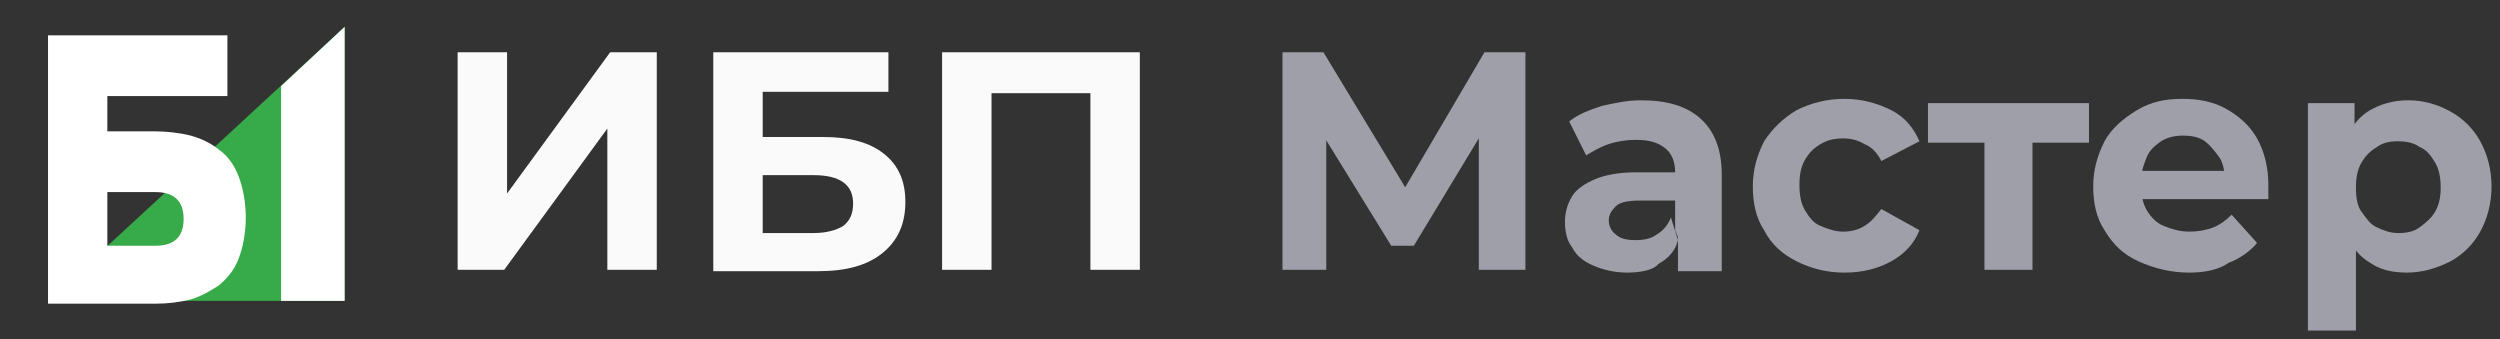
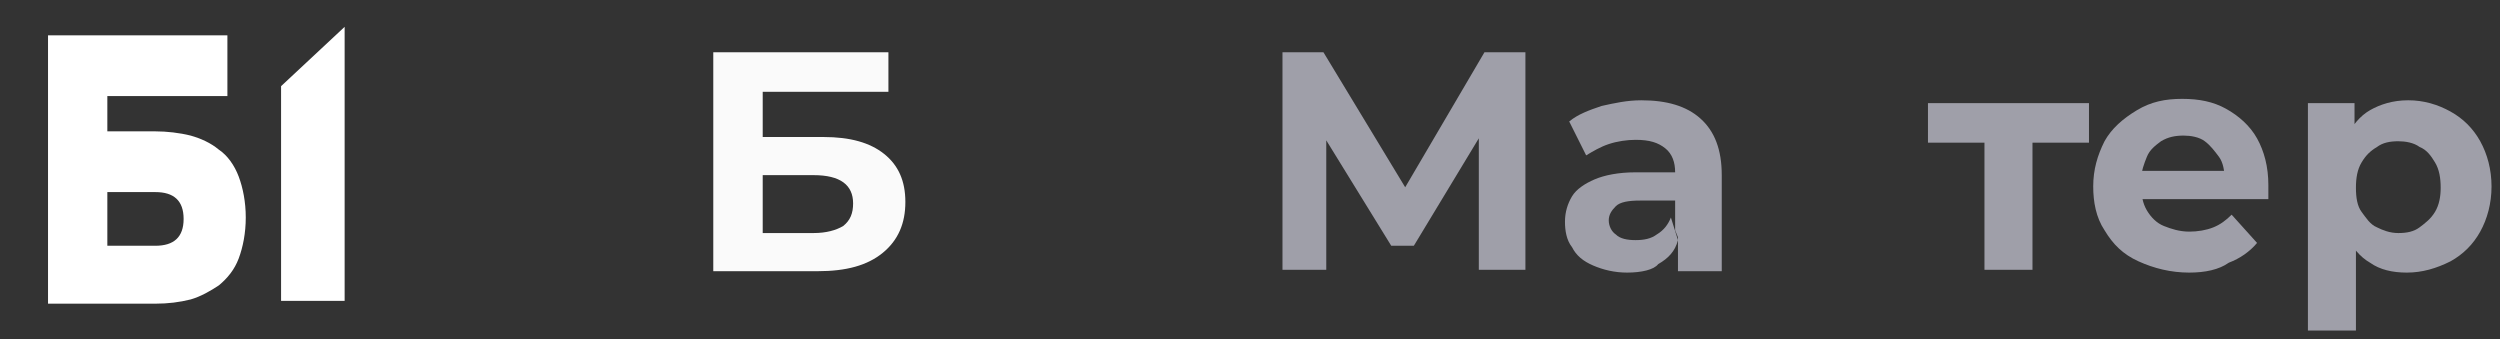
<svg xmlns="http://www.w3.org/2000/svg" version="1.1" id="Слой_1" x="0px" y="0px" viewBox="0 0 177 24" style="enable-background:new 0 0 177 24;" xml:space="preserve">
  <rect x="0" y="0" width="177" height="24" fill="#333333" stroke="none" />
  <style type="text/css">
	.st0{fill:none;}
	.st1{fill:#37AB49;}
	.st2{fill:#FFFFFF;}
	.st3{fill:#FAFAFA;}
	.st4{fill:#9F9FA9;}
</style>
  <g>
    <path class="st0" d="M0.1,0h25.8v23.9H0.1V0z" />
  </g>
-   <path class="st1" d="M24.4,1.9v19.4h-21L24.4,1.9z" />
+   <path class="st1" d="M24.4,1.9h-21L24.4,1.9z" />
  <path class="st2" d="M24.4,1.9v19.4h-4.5V6.1L24.4,1.9z" />
  <path class="st2" d="M7.6,9.3h3.4c0.8,0,1.7,0.1,2.5,0.3c0.7,0.2,1.4,0.5,2,1c0.6,0.4,1.1,1.1,1.4,1.9c0.3,0.8,0.5,1.8,0.5,2.9  c0,1.1-0.2,2.1-0.5,2.9c-0.3,0.8-0.8,1.4-1.4,1.9c-0.6,0.4-1.3,0.8-2,1c-0.8,0.2-1.6,0.3-2.5,0.3H3.4v-19h12.7v4.3H7.6V9.3z   M7.6,17.4H11c1.3,0,2-0.6,2-1.9c0-1.3-0.7-1.9-2-1.9H7.6V17.4z" />
  <g>
-     <path class="st3" d="M32.4,19.1V3.7h3.5v10l7.3-10h3.3v15.4h-3.5v-10l-7.3,10H32.4z" />
    <path class="st3" d="M50.5,19.1V3.7h12.4v2.8H54v3.2h4.3c1.9,0,3.3,0.4,4.3,1.2c1,0.8,1.5,1.9,1.5,3.4c0,1.5-0.5,2.7-1.6,3.6   s-2.6,1.3-4.6,1.3H50.5z M54,16.5h3.6c0.9,0,1.6-0.2,2.1-0.5c0.5-0.4,0.7-0.9,0.7-1.6c0-1.3-0.9-2-2.8-2H54V16.5z" />
-     <path class="st3" d="M66.7,19.1V3.7h14v15.4h-3.5V5.8L78,6.6h-8.6l0.8-0.8v13.3H66.7z" />
    <path class="st4" d="M90.8,19.1V3.7h2.9l6.6,10.9h-1.6l6.4-10.9h2.9l0,15.4h-3.3l0-10.3h0.6l-5.2,8.6h-1.6l-5.3-8.6h0.7v10.3H90.8z   " />
    <path class="st4" d="M115.2,19.3c-0.9,0-1.7-0.2-2.4-0.5c-0.7-0.3-1.2-0.7-1.5-1.3c-0.4-0.5-0.5-1.2-0.5-1.8c0-0.7,0.2-1.3,0.5-1.8   c0.3-0.5,0.9-0.9,1.6-1.2c0.7-0.3,1.7-0.5,2.9-0.5h3.1v2h-2.8c-0.8,0-1.4,0.1-1.7,0.4c-0.3,0.3-0.5,0.6-0.5,1c0,0.4,0.2,0.8,0.5,1   c0.3,0.3,0.8,0.4,1.4,0.4c0.6,0,1.1-0.1,1.5-0.4c0.5-0.3,0.8-0.7,1-1.2l0.5,1.6c-0.2,0.8-0.7,1.3-1.4,1.7   C117.1,19.1,116.2,19.3,115.2,19.3z M118.8,19.1v-2.3l-0.2-0.5v-4.1c0-0.7-0.2-1.3-0.7-1.7s-1.1-0.6-2.1-0.6   c-0.6,0-1.3,0.1-1.9,0.3c-0.6,0.2-1.1,0.5-1.6,0.8l-1.2-2.4c0.6-0.5,1.4-0.8,2.3-1.1c0.9-0.2,1.8-0.4,2.8-0.4   c1.8,0,3.2,0.4,4.2,1.3c1,0.9,1.5,2.2,1.5,4v6.8H118.8z" />
-     <path class="st4" d="M130.6,19.3c-1.3,0-2.4-0.3-3.4-0.8c-1-0.5-1.8-1.2-2.3-2.2c-0.6-0.9-0.8-2-0.8-3.1c0-1.2,0.3-2.2,0.8-3.2   c0.6-0.9,1.3-1.6,2.3-2.2c1-0.5,2.1-0.8,3.4-0.8c1.2,0,2.3,0.3,3.3,0.8s1.6,1.3,2,2.2l-2.7,1.4c-0.3-0.6-0.7-1-1.2-1.2   c-0.5-0.3-1-0.4-1.5-0.4c-0.6,0-1.1,0.1-1.6,0.4c-0.5,0.3-0.8,0.6-1.1,1.1c-0.3,0.5-0.4,1.1-0.4,1.8c0,0.7,0.1,1.3,0.4,1.8   c0.3,0.5,0.6,0.9,1.1,1.1s1,0.4,1.6,0.4c0.5,0,1-0.1,1.5-0.4c0.5-0.3,0.8-0.7,1.2-1.2l2.7,1.5c-0.4,1-1.1,1.7-2,2.2   C133,19,131.9,19.3,130.6,19.3z" />
    <path class="st4" d="M140.5,19.1V9.3l0.8,0.8h-4.8V7.3h11.4v2.8h-4.8l0.8-0.8v9.8H140.5z" />
    <path class="st4" d="M155,19.3c-1.3,0-2.5-0.3-3.6-0.8s-1.8-1.2-2.4-2.2c-0.6-0.9-0.8-2-0.8-3.1c0-1.2,0.3-2.2,0.8-3.2   c0.5-0.9,1.3-1.6,2.3-2.2s2-0.8,3.2-0.8c1.2,0,2.2,0.2,3.1,0.7c0.9,0.5,1.7,1.2,2.2,2.1c0.5,0.9,0.8,2,0.8,3.3c0,0.1,0,0.3,0,0.5   c0,0.2,0,0.3,0,0.5h-9.6v-2h7.8l-1.3,0.6c0-0.6-0.1-1.2-0.4-1.6s-0.6-0.8-1-1.1c-0.4-0.3-1-0.4-1.5-0.4c-0.6,0-1.1,0.1-1.6,0.4   c-0.4,0.3-0.8,0.6-1,1.1s-0.4,1-0.4,1.6v0.5c0,0.6,0.1,1.2,0.4,1.7c0.3,0.5,0.7,0.9,1.2,1.1s1.1,0.4,1.8,0.4c0.6,0,1.2-0.1,1.7-0.3   s0.9-0.5,1.3-0.9l1.8,2c-0.5,0.6-1.2,1.1-2,1.4C157.1,19.1,156.1,19.3,155,19.3z" />
    <path class="st4" d="M163.4,23.4V7.3h3.3v2.4l-0.1,3.5l0.2,3.5v6.7H163.4z M170.4,19.3c-1,0-1.9-0.2-2.6-0.7   c-0.7-0.4-1.3-1.1-1.7-2c-0.4-0.9-0.6-2-0.6-3.4c0-1.4,0.2-2.5,0.6-3.4c0.4-0.9,1-1.6,1.7-2s1.6-0.7,2.7-0.7c1.1,0,2.1,0.3,3,0.8   s1.6,1.2,2.1,2.1c0.5,0.9,0.8,2,0.8,3.2c0,1.2-0.3,2.3-0.8,3.2c-0.5,0.9-1.2,1.6-2.1,2.1C172.5,19,171.5,19.3,170.4,19.3z    M169.8,16.5c0.6,0,1.1-0.1,1.5-0.4s0.8-0.6,1.1-1.1s0.4-1.1,0.4-1.7c0-0.7-0.1-1.3-0.4-1.8c-0.3-0.5-0.6-0.9-1.1-1.1   c-0.4-0.3-1-0.4-1.5-0.4c-0.6,0-1.1,0.1-1.5,0.4c-0.5,0.3-0.8,0.6-1.1,1.1c-0.3,0.5-0.4,1.1-0.4,1.8c0,0.7,0.1,1.3,0.4,1.7   s0.6,0.9,1.1,1.1C168.7,16.3,169.2,16.5,169.8,16.5z" />
  </g>
</svg>